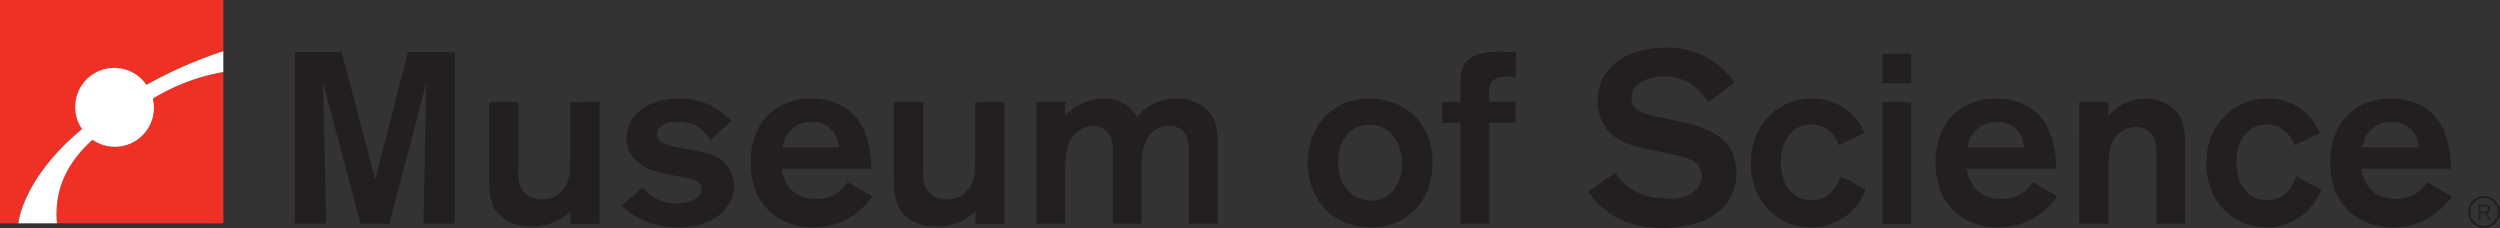
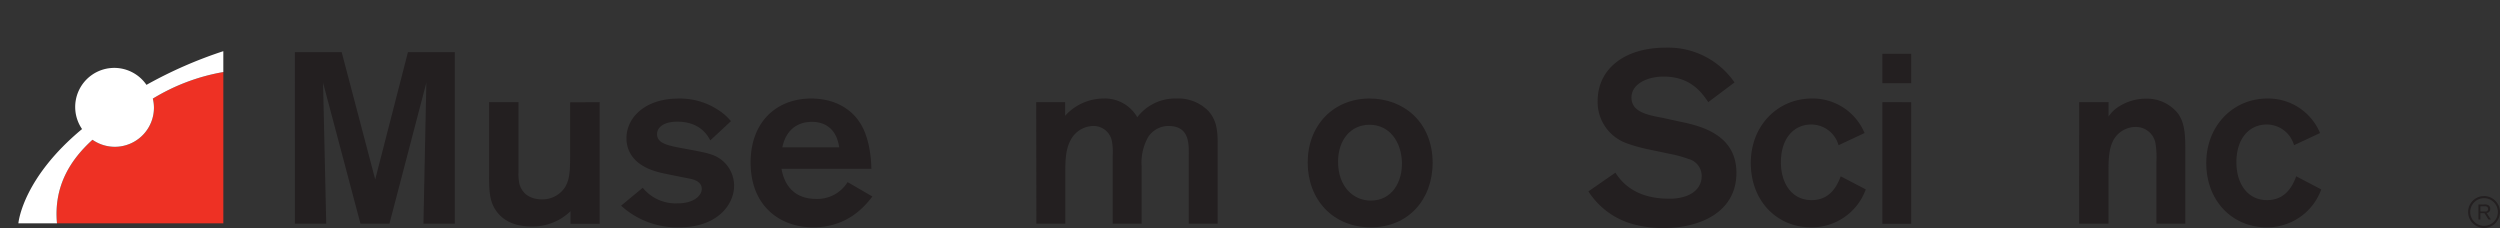
<svg xmlns="http://www.w3.org/2000/svg" id="horizontal_b_w" data-name="horizontal b/w" viewBox="0 0 534.43 48.75">
  <rect x="0" y="0" width="534.43" height="48.75" fill="#333333" stroke="none" />
  <defs>
    <style>.cls-1{fill:#ee3124;}.cls-2{fill:#fff;}.cls-3{fill:#231f20;}.cls-4,.cls-5{fill:none;}.cls-5{stroke:#231f20;stroke-width:0.45px;}</style>
  </defs>
  <title>MoS_horizontal_color</title>
  <path class="cls-1" d="M76.51,32.88a8.36,8.36,0,0,1-13.14,6.86c-4.75,4.31-8.32,9.95-7.59,17.86H91.34V25.26a43,43,0,0,0-15.07,5.68A8.25,8.25,0,0,1,76.51,32.88Z" transform="translate(-43.6 -9.86)" />
-   <path class="cls-1" d="M61.14,37.44A8.35,8.35,0,0,1,74.91,28,92.9,92.9,0,0,1,91.34,20.8V9.86H43.6V57.6h3.93C47.6,56.86,48.79,47.69,61.14,37.44Z" transform="translate(-43.6 -9.86)" />
  <path class="cls-2" d="M91.34,20.8A92.9,92.9,0,0,0,74.91,28a8.35,8.35,0,0,0-13.77,9.45C48.79,47.69,47.6,56.86,47.53,57.6h8.25c-.73-7.91,2.84-13.55,7.59-17.86a8.36,8.36,0,0,0,13.14-6.86,8.25,8.25,0,0,0-.24-1.94,43,43,0,0,1,15.07-5.68Z" transform="translate(-43.6 -9.86)" />
  <path class="cls-3" d="M140.82,21V57.68h-6.7l.62-30.14-7.89,30.14h-6.19l-8-30.14.68,30.14h-6.7V21h10l7.17,27.22,7-27.22Z" transform="translate(-43.6 -9.86)" />
  <path class="cls-3" d="M171.79,31.7v26h-6.23V55a11.54,11.54,0,0,1-8.42,3.27c-4.26,0-6.29-1.82-7.22-3-1.77-2.23-1.77-4.68-1.77-8.57v-15h6.29V46.61a9.89,9.89,0,0,0,.2,2.6c.68,2.29,2.55,3.27,4.84,3.27a5.73,5.73,0,0,0,5-2.75c.93-1.72,1-3.38,1-7v-11Z" transform="translate(-43.6 -9.86)" />
  <path class="cls-3" d="M181,50a9.07,9.07,0,0,0,7.48,3.33c3.58,0,5.14-1.77,5.14-3.07,0-1.66-1.87-2.08-2.7-2.24s-5.14-1-6.08-1.24c-6.18-1.46-7.32-5-7.32-7.38,0-4.42,4-8.47,11.11-8.47a14.83,14.83,0,0,1,8.58,2.49,11.64,11.64,0,0,1,2.65,2.34l-4.42,4.11c-.73-1.41-2.49-4-7.06-4-3,0-4.32,1.3-4.32,2.65,0,1.87,1.93,2.39,5.25,3,5.4,1,6.91,1.25,8.57,2.55a7,7,0,0,1,2.65,5.5c0,4.06-3.63,8.89-11.69,8.89a17.8,17.8,0,0,1-12.47-4.63Z" transform="translate(-43.6 -9.86)" />
  <path class="cls-3" d="M230.09,51.86c-3.22,4.31-7.38,6.6-12.68,6.6-6.81,0-13.35-4.31-13.35-13.87,0-8.73,5.61-13.67,12.94-13.67,6.85,0,9.71,4.1,10.23,4.88,2.13,3,2.6,7.54,2.65,10.14H210.66c.72,4.1,3.27,6.44,7.37,6.44a7.58,7.58,0,0,0,6.76-3.59ZM223,41.36c-.57-4-3.06-5.45-5.82-5.45-3.32,0-5.61,1.92-6.34,5.45Z" transform="translate(-43.6 -9.86)" />
-   <path class="cls-3" d="M258.35,31.7v26h-6.23V55a11.52,11.52,0,0,1-8.42,3.27c-4.26,0-6.29-1.82-7.22-3-1.77-2.23-1.77-4.68-1.77-8.57v-15H241V46.61a9.43,9.43,0,0,0,.21,2.6c.67,2.29,2.54,3.27,4.83,3.27a5.72,5.72,0,0,0,5-2.75c.94-1.72,1-3.38,1-7v-11Z" transform="translate(-43.6 -9.86)" />
  <path class="cls-3" d="M265.11,31.7h6.18v2.91a11.16,11.16,0,0,1,8.21-3.69,8,8,0,0,1,7.22,4,10.16,10.16,0,0,1,8.32-4,9,9,0,0,1,6.86,2.65c2.08,2.29,2,5,2,7.74V57.68h-6.18V43.34c0-2.44.36-6.55-4.36-6.55A5.2,5.2,0,0,0,289,39.23a11.2,11.2,0,0,0-1.35,6.24V57.68h-6.19V43.18a13.14,13.14,0,0,0-.2-3.32,4,4,0,0,0-4-3.07,5.58,5.58,0,0,0-4.78,3c-1.1,2-1.15,4.46-1.15,7V57.68h-6.18Z" transform="translate(-43.6 -9.86)" />
  <path class="cls-3" d="M336.66,58.46c-8.11,0-13.51-5.92-13.51-13.87s5.51-13.67,13.25-13.67c7.22,0,13.4,5,13.46,13.67C349.86,52.69,344.5,58.46,336.66,58.46Zm-.31-21.93c-3.9,0-6.71,3.12-6.71,7.9,0,5.35,3.28,8.31,7,8.31,4.52,0,6.8-4,6.65-8.26S340.71,36.53,336.35,36.53Z" transform="translate(-43.6 -9.86)" />
-   <path class="cls-3" d="M362,36.12V57.68h-6.23V36.12h-3.9V31.65h3.9v-3c-.06-3.69-.06-7.75,8.36-7.75,1.25,0,2.39.11,3.53.21v5.3a10,10,0,0,0-2-.15c-1.66,0-2.65.36-3.27,1.29a4.42,4.42,0,0,0-.42,1.93v2.13h5.66v4.47Z" transform="translate(-43.6 -9.86)" />
  <path class="cls-3" d="M388.93,46.77c.88,1.35,3.63,5.56,11.38,5.56a10.48,10.48,0,0,0,3.95-.63c2.65-1.09,3.11-3,3.11-4.2a3.74,3.74,0,0,0-2.75-3.64,27.17,27.17,0,0,0-4.26-1.15l-4.42-.93a32.46,32.46,0,0,1-4.62-1.3,9.36,9.36,0,0,1-6.19-9c0-7,5.88-11.43,14.5-11.43a17.18,17.18,0,0,1,14.76,7.43l-5.61,4.21c-1.25-1.82-3.64-5.46-9.51-5.46-3.69,0-6.91,1.67-6.91,4.47,0,3.12,3.43,3.74,6.75,4.37l3.8.83c4.93,1,11.89,3.06,11.89,10.91,0,8.42-7.79,11.8-15.58,11.8a24.34,24.34,0,0,1-6.55-.84,16.44,16.44,0,0,1-9.51-7Z" transform="translate(-43.6 -9.86)" />
  <path class="cls-3" d="M436.63,40.9a6.06,6.06,0,0,0-5.88-4.42c-3.58,0-6.44,2.86-6.44,8.05,0,4.68,2.44,8.11,6.55,8.11,3.95,0,5.45-3,6.23-5.09l5.36,2.8a12.29,12.29,0,0,1-11.7,8.11c-7.22,0-12.88-5.56-12.88-13.77,0-7.95,5.71-13.77,13.09-13.77a12,12,0,0,1,11.23,7.38Z" transform="translate(-43.6 -9.86)" />
  <path class="cls-3" d="M452.16,21.36v6.29H446V21.36Zm0,10.34v26H446v-26Z" transform="translate(-43.6 -9.86)" />
-   <path class="cls-3" d="M483.39,51.86c-3.22,4.31-7.38,6.6-12.68,6.6-6.8,0-13.35-4.31-13.35-13.87,0-8.73,5.61-13.67,12.94-13.67,6.86,0,9.71,4.1,10.23,4.88,2.13,3,2.6,7.54,2.65,10.14H464c.72,4.1,3.27,6.44,7.37,6.44a7.56,7.56,0,0,0,6.76-3.59Zm-7.07-10.5c-.57-4-3.06-5.45-5.82-5.45-3.32,0-5.61,1.92-6.33,5.45Z" transform="translate(-43.6 -9.86)" />
  <path class="cls-3" d="M488.07,31.7h6.28v3.07a7.41,7.41,0,0,1,2-2,10.84,10.84,0,0,1,6-1.82,8.5,8.5,0,0,1,6.8,3.12c1.61,2.18,1.61,5,1.61,8.36V57.68h-6.18V44.43a18.22,18.22,0,0,0-.21-4A4.24,4.24,0,0,0,500.12,37a5.44,5.44,0,0,0-4.78,2.91c-1,1.92-1,4.57-1,6.49V57.68h-6.28Z" transform="translate(-43.6 -9.86)" />
  <path class="cls-3" d="M534,40.9a6.06,6.06,0,0,0-5.87-4.42c-3.59,0-6.45,2.86-6.45,8.05,0,4.68,2.45,8.11,6.55,8.11,3.95,0,5.46-3,6.24-5.09l5.35,2.8a12.29,12.29,0,0,1-11.69,8.11c-7.23,0-12.89-5.56-12.89-13.77,0-7.95,5.72-13.77,13.09-13.77a12,12,0,0,1,11.23,7.38Z" transform="translate(-43.6 -9.86)" />
-   <path class="cls-3" d="M567.77,51.86c-3.22,4.31-7.38,6.6-12.68,6.6-6.8,0-13.35-4.31-13.35-13.87,0-8.73,5.61-13.67,12.94-13.67,6.86,0,9.71,4.1,10.23,4.88,2.13,3,2.6,7.54,2.65,10.14H548.34c.73,4.1,3.27,6.44,7.38,6.44a7.56,7.56,0,0,0,6.75-3.59Zm-7.06-10.5c-.58-4-3.07-5.45-5.82-5.45-3.33,0-5.62,1.92-6.34,5.45Z" transform="translate(-43.6 -9.86)" />
  <rect class="cls-4" x="523.94" y="42.12" width="3.68" height="6.39" />
  <path class="cls-5" d="M577.8,55.21A3.18,3.18,0,1,1,574.62,52,3.18,3.18,0,0,1,577.8,55.21Z" transform="translate(-43.6 -9.86)" />
  <path class="cls-3" d="M573.84,55.42v1.37h-.42V53.57h1.19a1.54,1.54,0,0,1,1,.2.88.88,0,0,1,.33.74.82.82,0,0,1-.76.88l.9,1.4h-.51l-.87-1.37Zm0-.35h.85a1.63,1.63,0,0,0,.39,0,.5.5,0,0,0,.4-.52.6.6,0,0,0-.19-.46.91.91,0,0,0-.62-.13h-.83Z" transform="translate(-43.6 -9.86)" />
</svg>